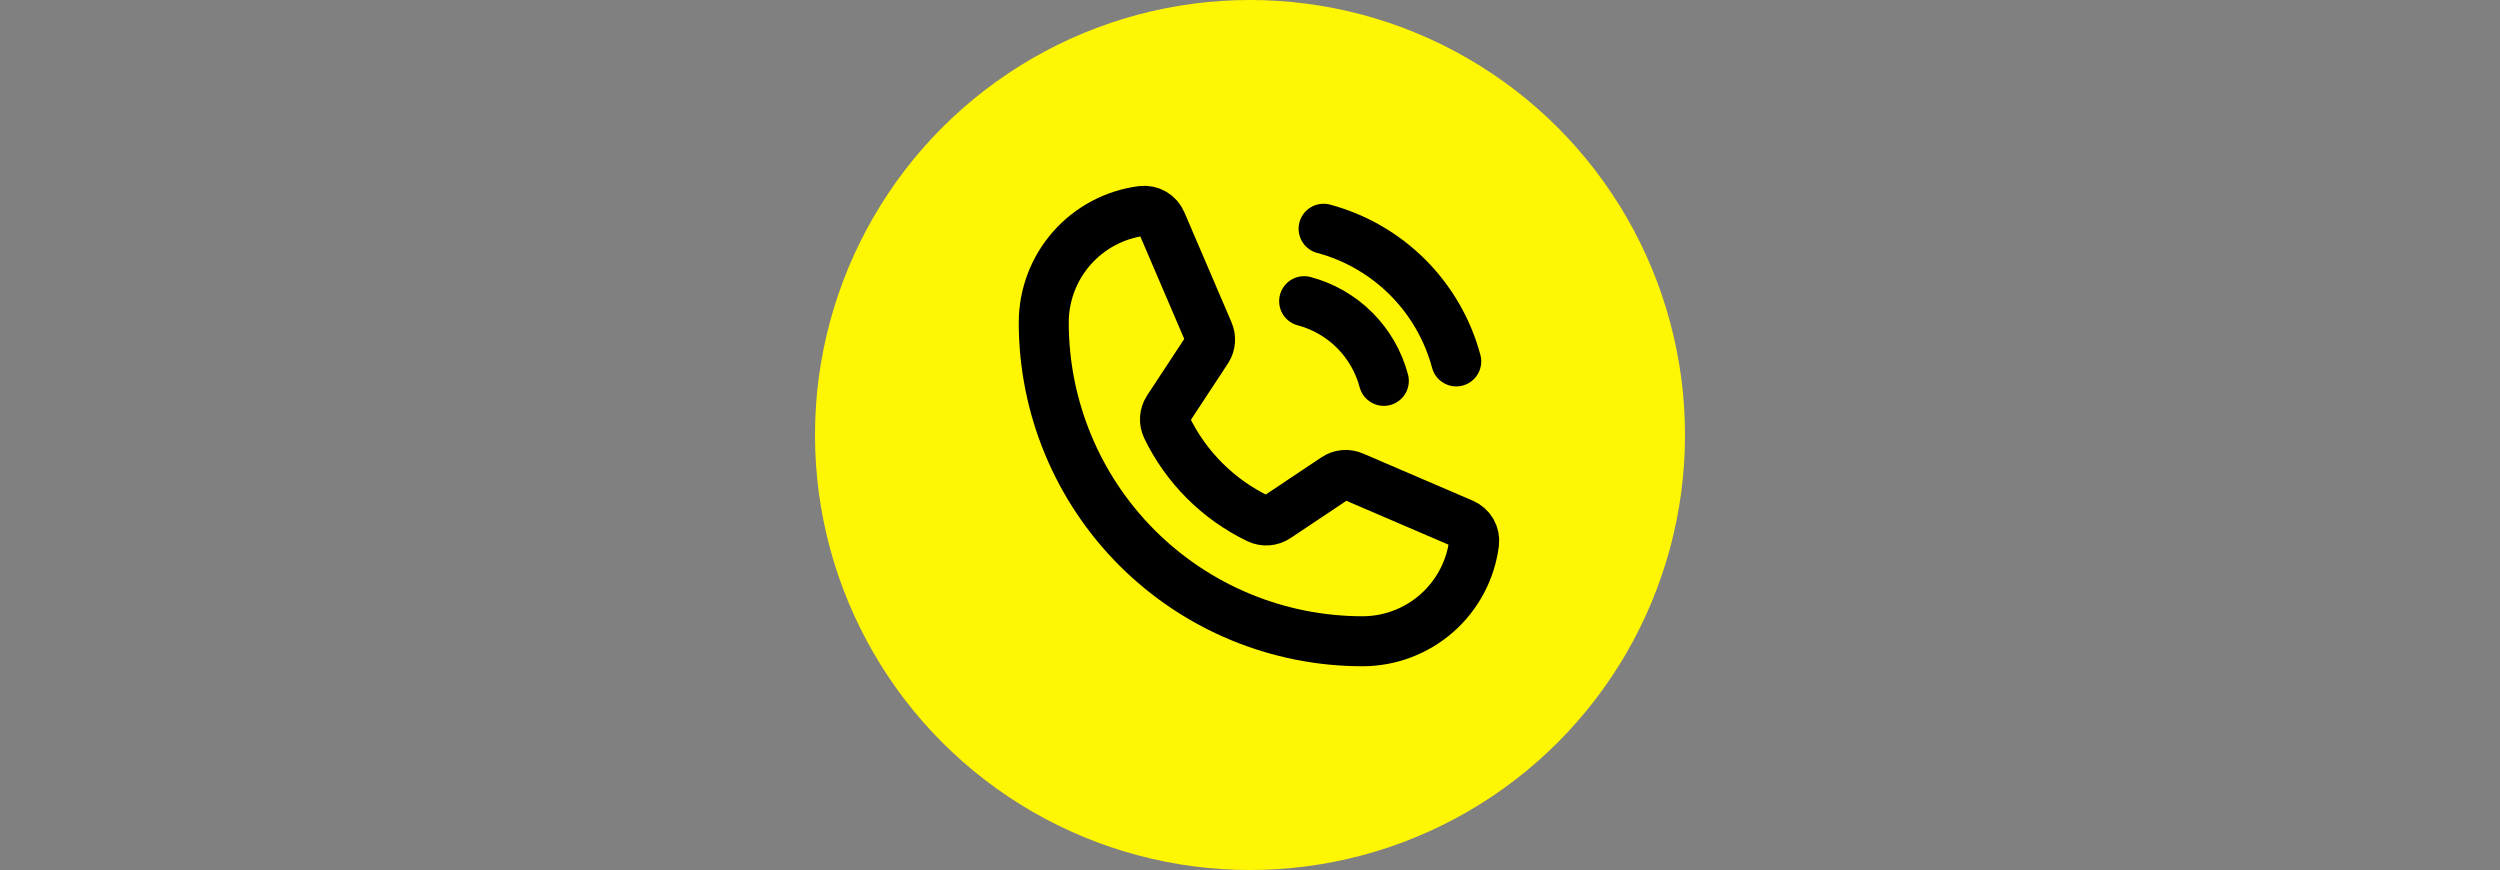
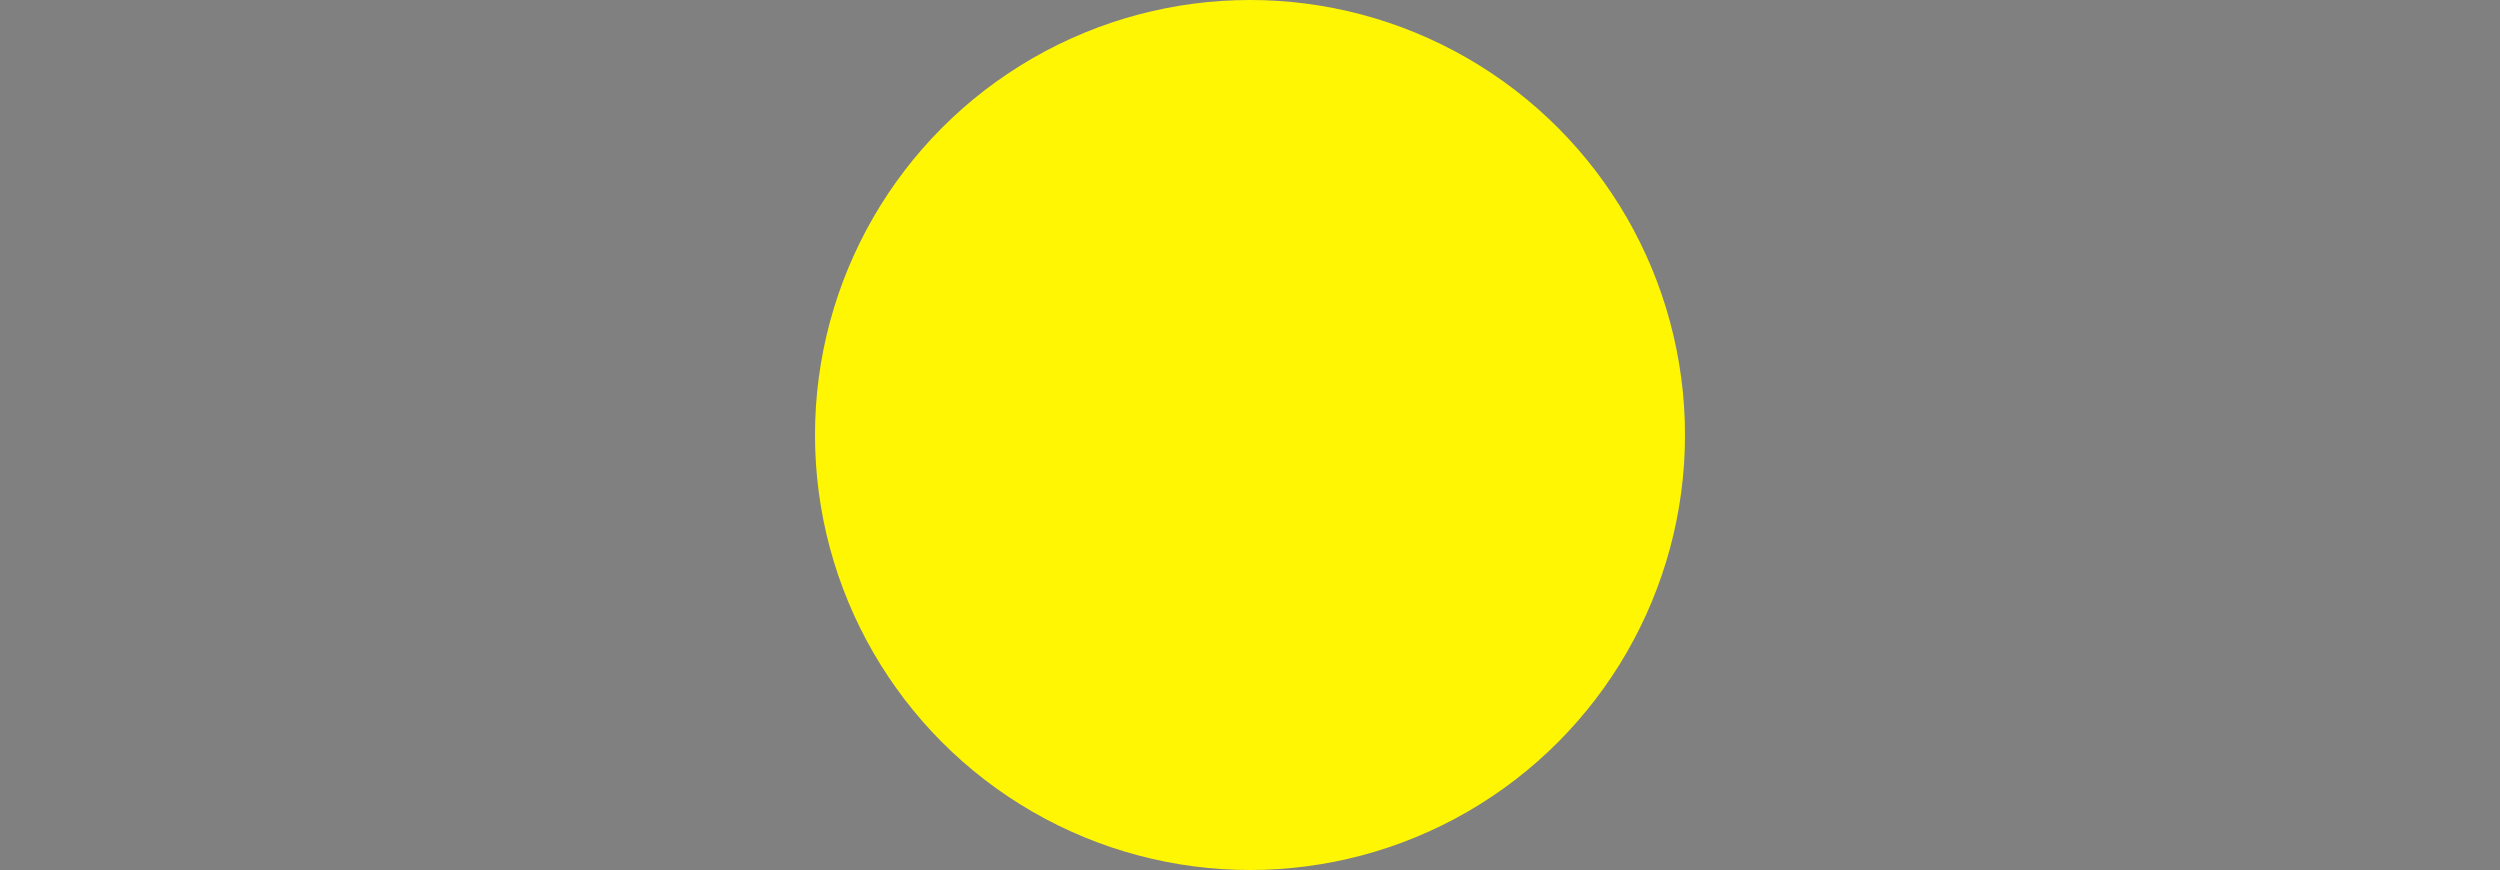
<svg xmlns="http://www.w3.org/2000/svg" width="500" height="174" viewBox="0 0 500 174" fill="none">
  <rect x="0" y="0" width="500" height="174" fill="#808080" stroke="none" />
  <circle cx="250" cy="87" r="87" fill="#FFF603" />
  <g clip-path="url(#clip0_33_2)">
    <path d="M264.719 45.75C271.079 47.457 276.879 50.807 281.536 55.464C286.193 60.121 289.543 65.921 291.25 72.281" stroke="black" stroke-width="10" stroke-linecap="round" stroke-linejoin="round" />
    <path d="M260.828 60.234C264.654 61.25 268.143 63.26 270.942 66.058C273.74 68.857 275.75 72.346 276.766 76.172" stroke="black" stroke-width="10" stroke-linecap="round" stroke-linejoin="round" />
-     <path d="M233.359 85.5C237.218 93.469 243.662 99.896 251.641 103.734C252.229 104.013 252.88 104.134 253.529 104.084C254.179 104.035 254.804 103.817 255.344 103.453L267.063 95.625C267.58 95.274 268.179 95.059 268.802 95.002C269.424 94.945 270.052 95.046 270.625 95.297L292.563 104.719C293.312 105.031 293.939 105.581 294.345 106.284C294.752 106.987 294.916 107.804 294.813 108.609C294.117 114.036 291.468 119.024 287.361 122.639C283.255 126.254 277.971 128.249 272.5 128.25C255.592 128.25 239.377 121.533 227.422 109.578C215.467 97.623 208.75 81.407 208.75 64.5C208.751 59.029 210.746 53.745 214.361 49.639C217.976 45.532 222.964 42.883 228.391 42.187C229.196 42.084 230.013 42.248 230.716 42.655C231.419 43.061 231.969 43.688 232.281 44.437L241.703 66.422C241.948 66.986 242.051 67.602 242.002 68.215C241.953 68.828 241.753 69.419 241.422 69.937L233.594 81.844C233.245 82.382 233.041 83.001 233 83.641C232.959 84.281 233.082 84.921 233.359 85.5Z" stroke="black" stroke-width="10" stroke-linecap="round" stroke-linejoin="round" />
  </g>
  <defs>
    <clipPath id="clip0_33_2">
-       <rect width="120" height="120" fill="white" transform="translate(190 27)" />
-     </clipPath>
+       </clipPath>
  </defs>
</svg>